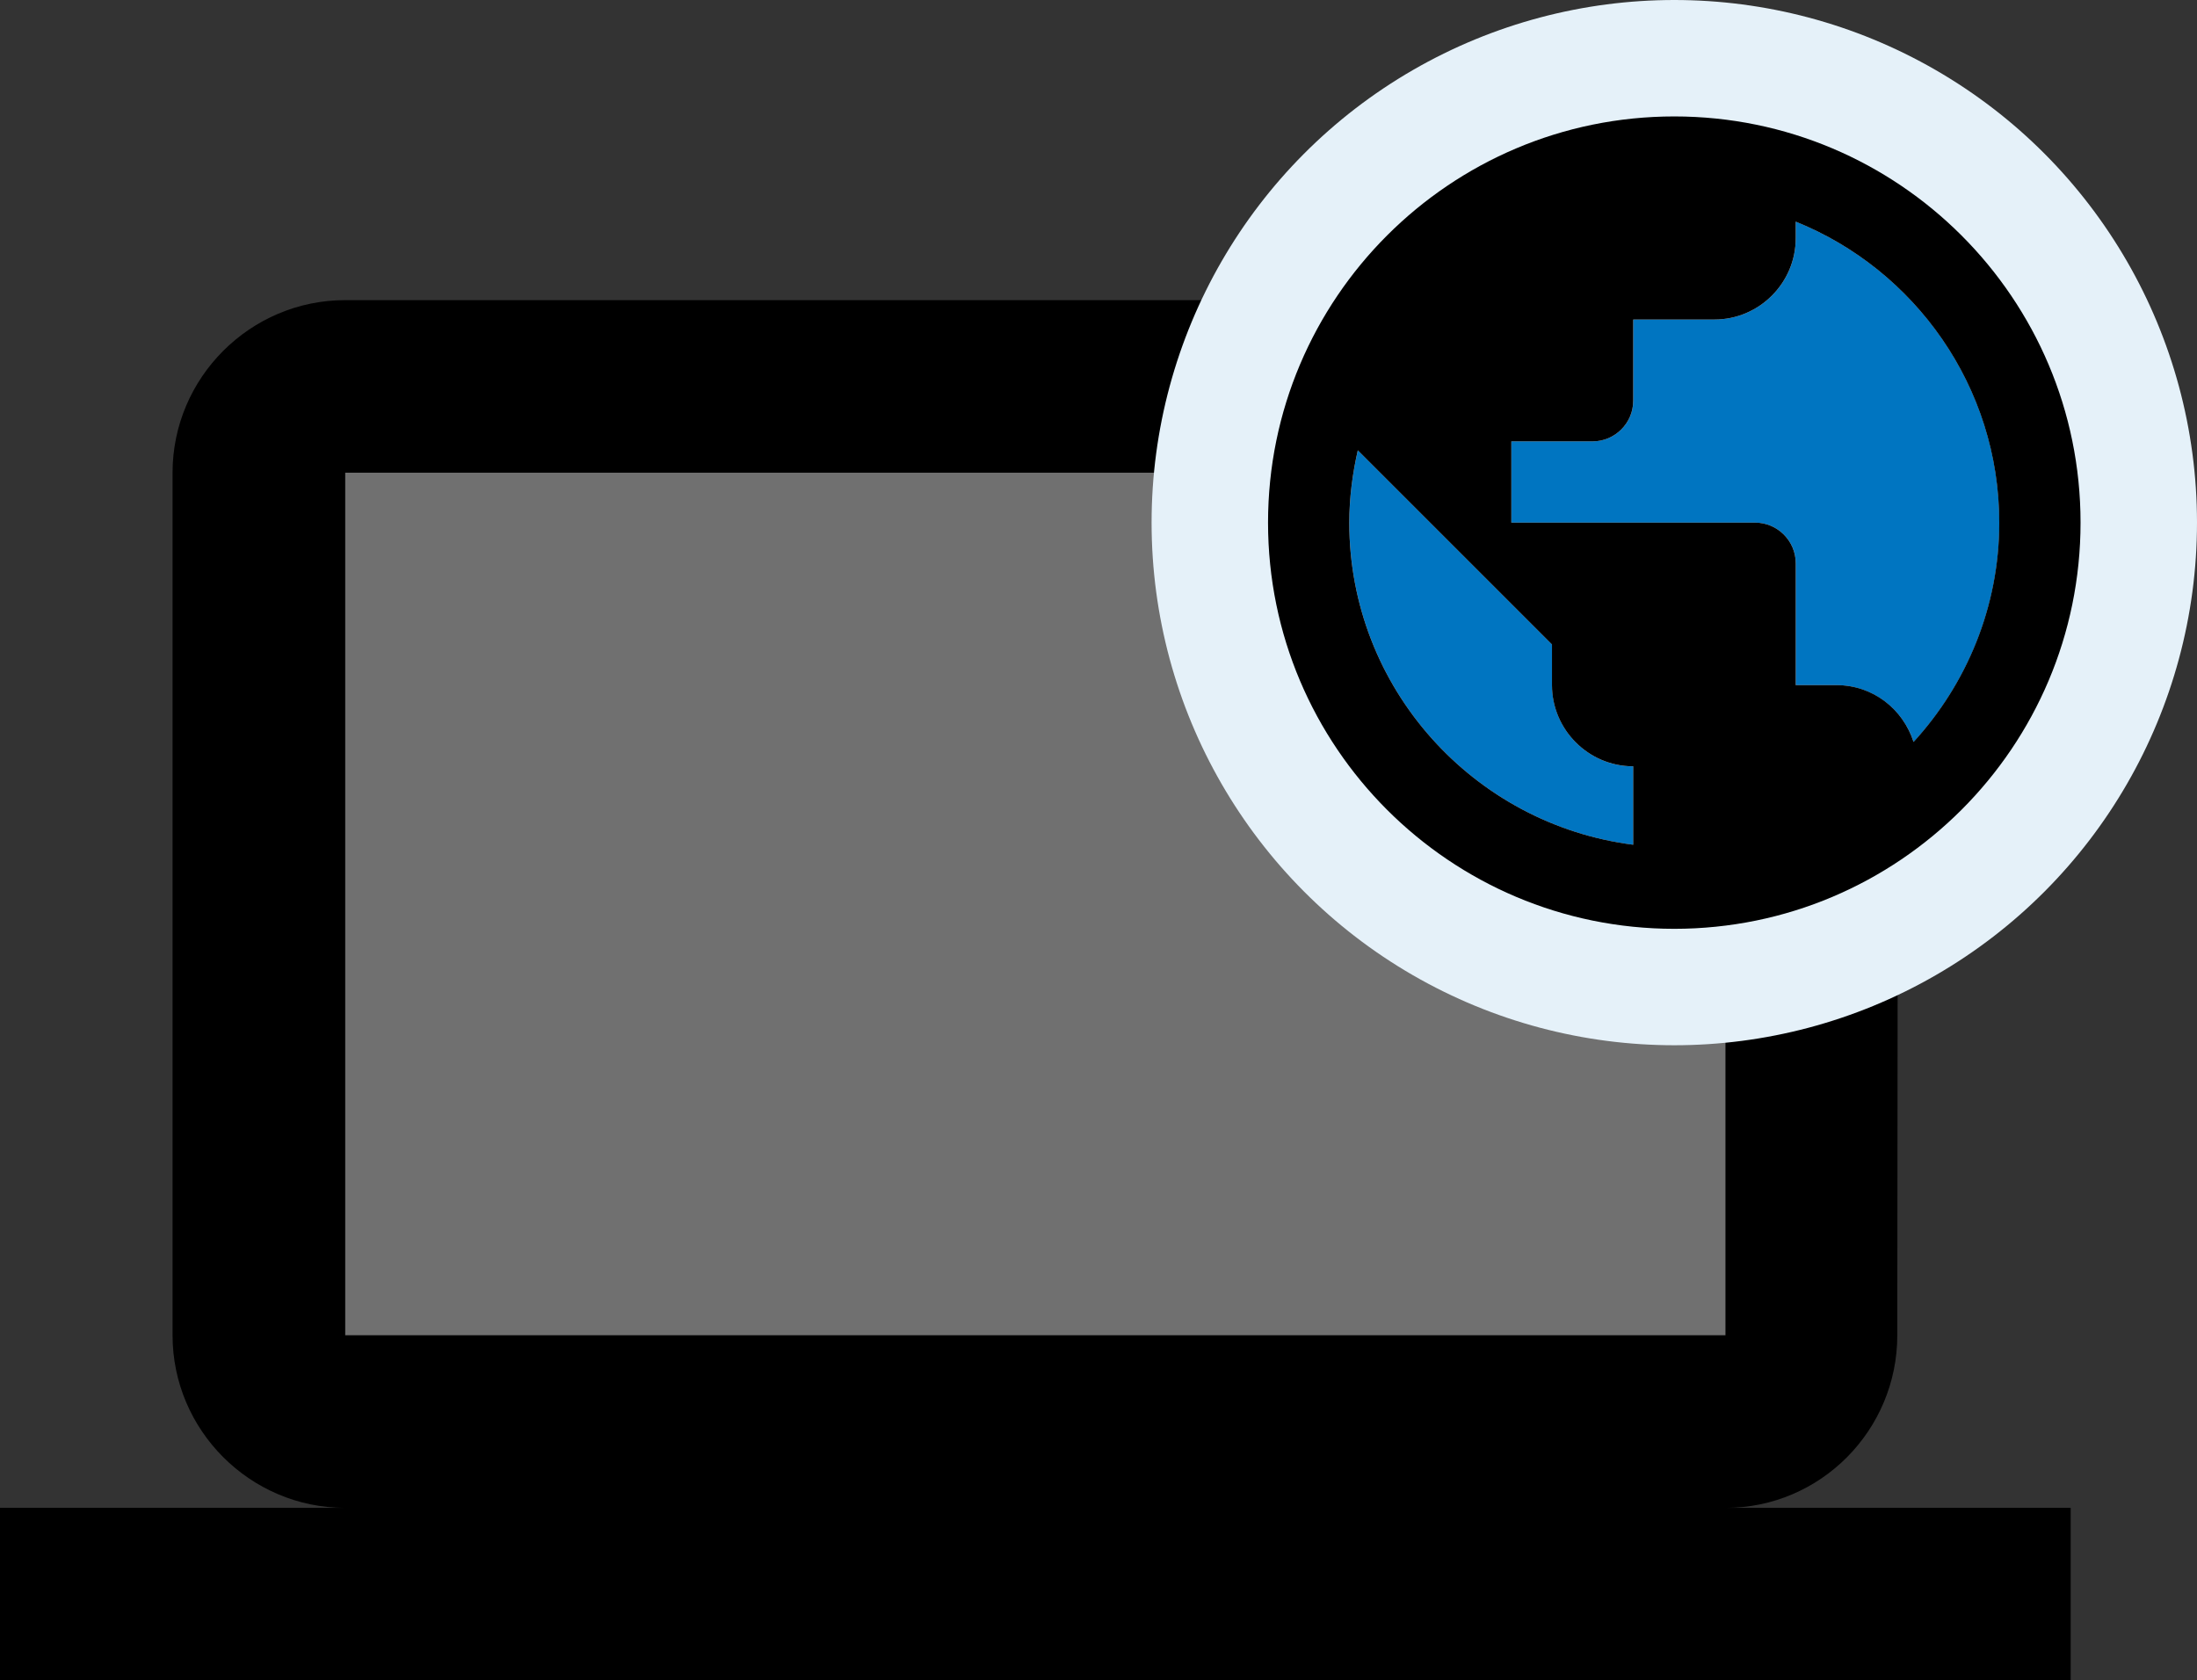
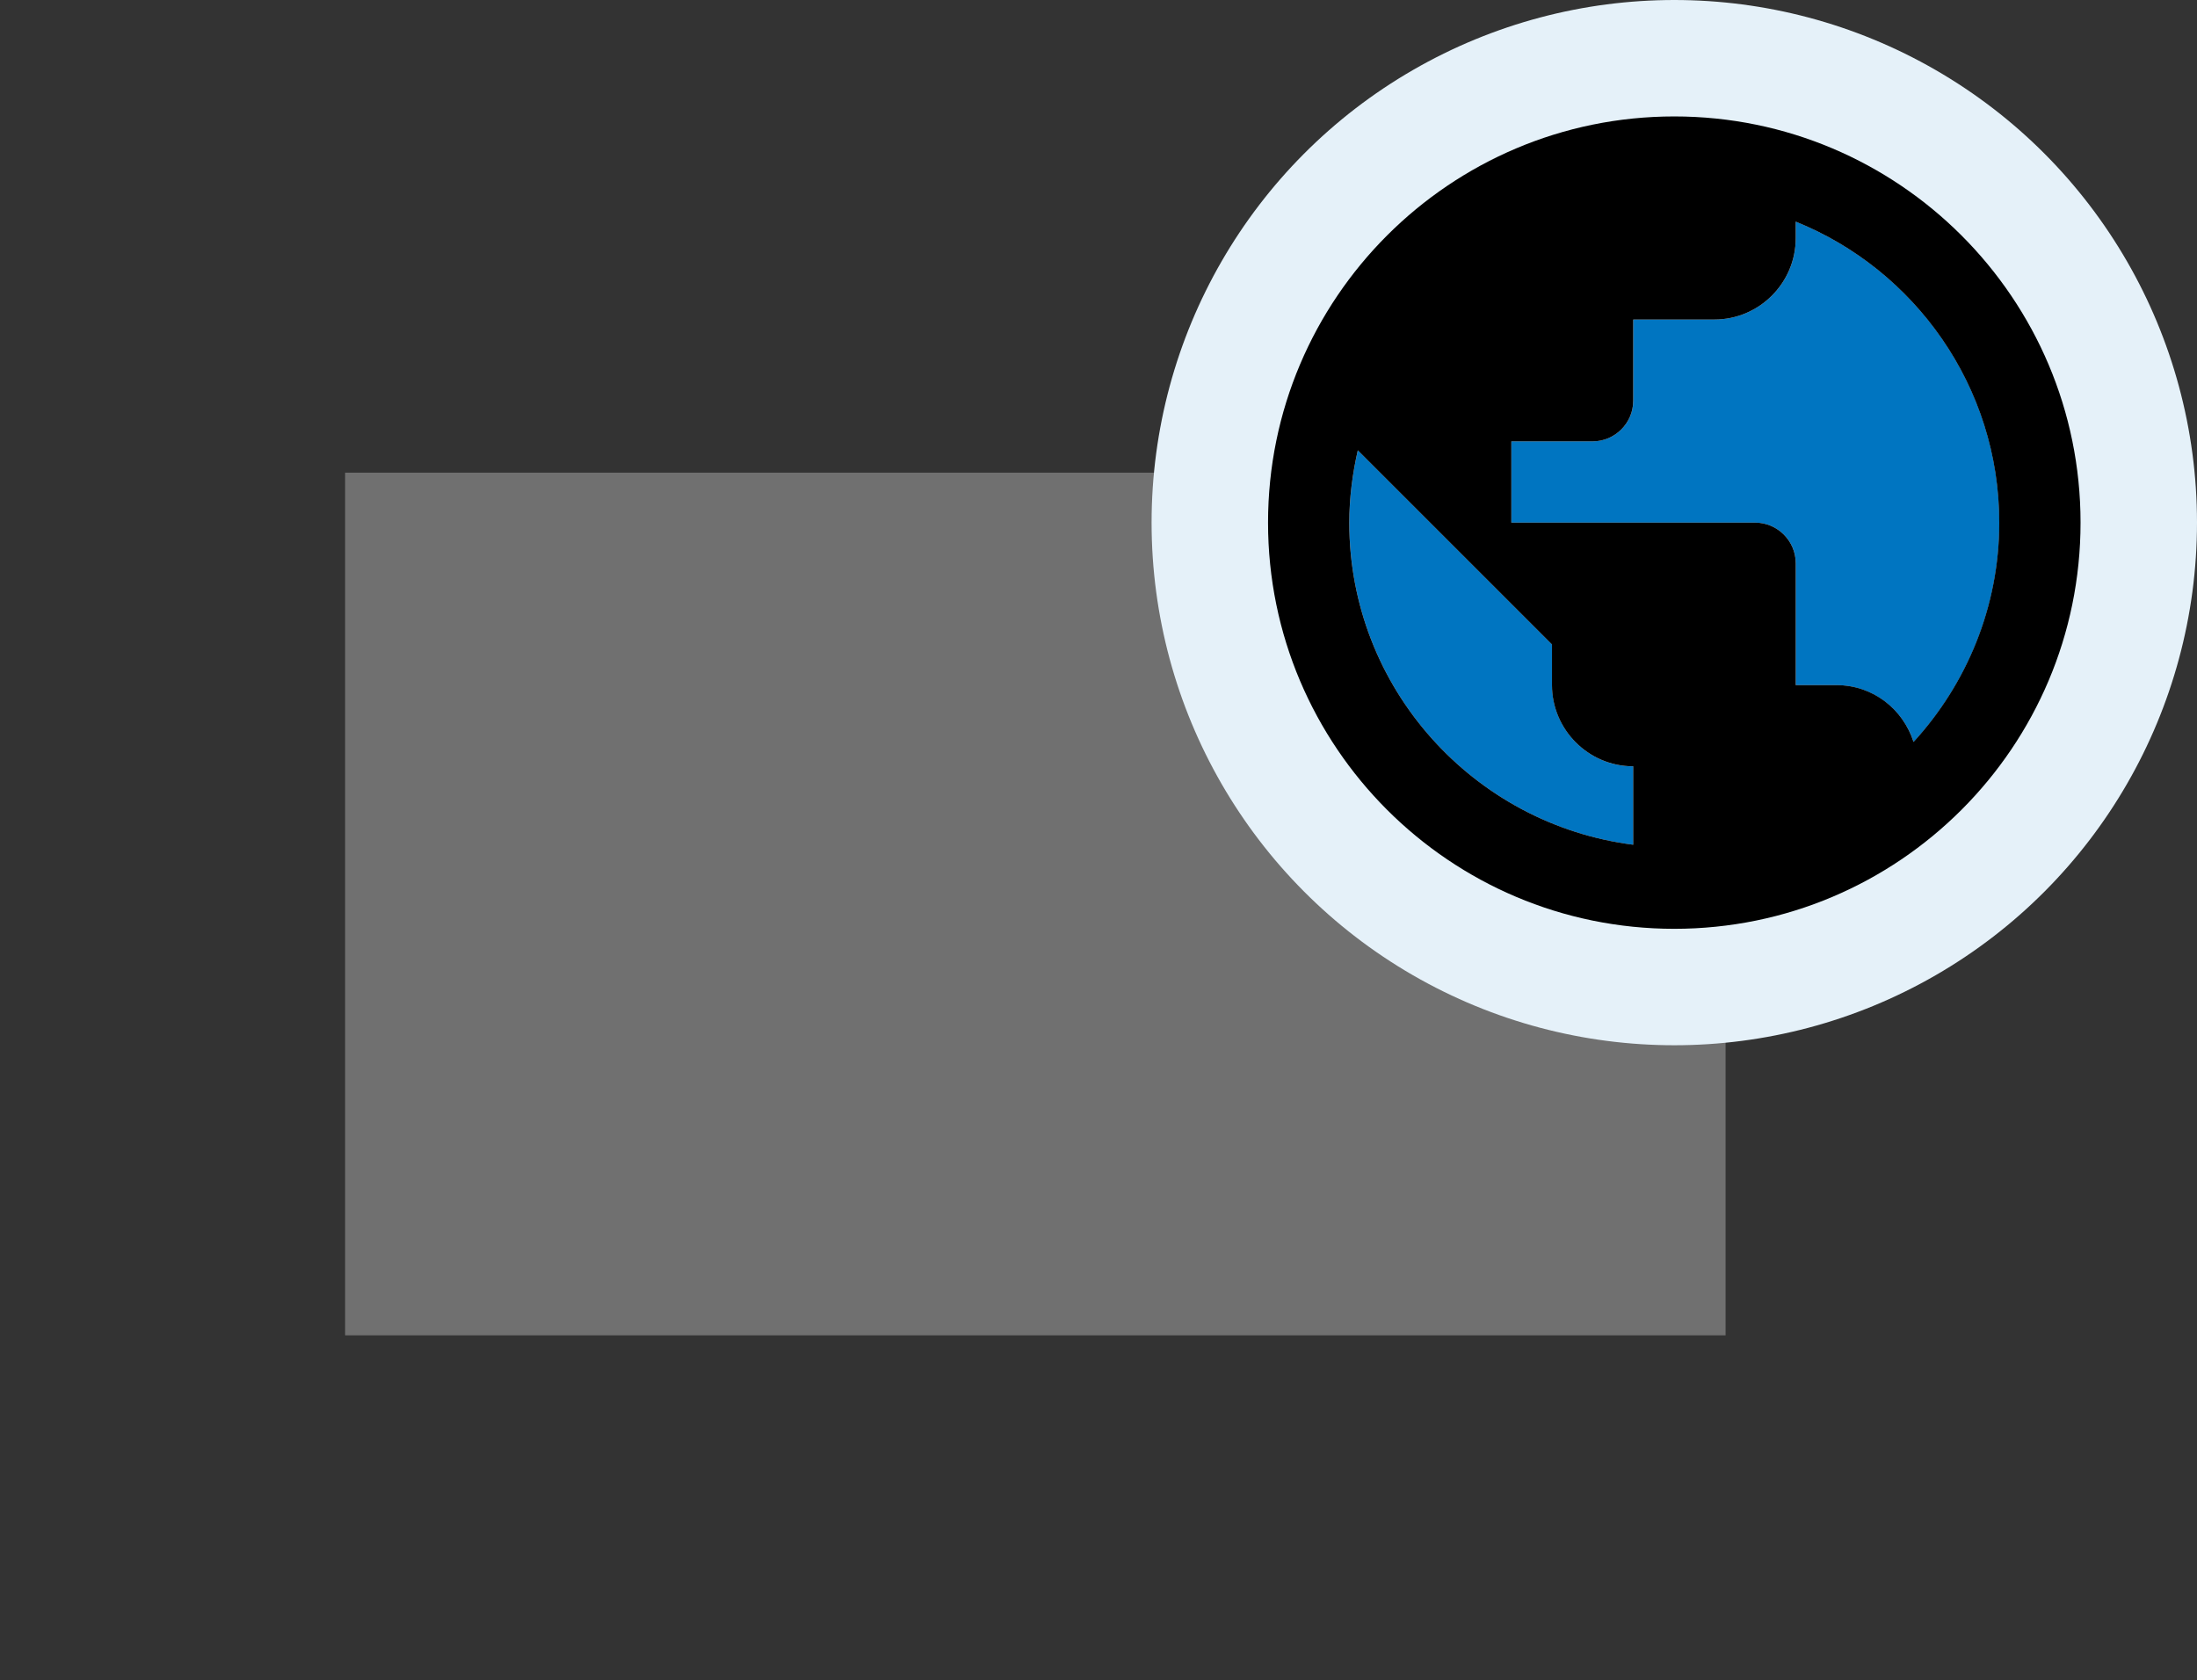
<svg xmlns="http://www.w3.org/2000/svg" id="b" viewBox="0 0 82.503 63.113">
  <rect x="0" y="0" width="82.503" height="63.113" fill="#333333" stroke="none" />
  <defs>
    <style>.d{fill:#0075c1;}.d,.e{isolation:isolate;}.d,.e,.f,.g{stroke-width:0px;}.e{fill:#fff;opacity:.3;}.g{fill:#e5f1f9;}</style>
  </defs>
  <g id="c">
    <path class="e" d="M12.96,17.753h51.84v32.4H12.96V17.753Z" />
-     <path class="f" d="M64.8,56.633c3.564,0,6.448-2.916,6.448-6.48l.032-32.4c0-3.564-2.916-6.48-6.48-6.48H12.96c-3.564,0-6.48,2.916-6.48,6.48v32.4c0,3.564,2.916,6.48,6.48,6.48H0v6.48h77.76v-6.48h-12.96ZM12.96,17.753h51.84v32.4H12.96V17.753Z" />
    <circle class="g" cx="62.874" cy="19.629" r="19.629" />
    <path class="d" d="M67.436,8.325v.625c0,1.678-1.373,3.051-3.051,3.051h-3.051v3.051c0,.839-.687,1.526-1.526,1.526h-3.051v3.051h9.154c.839,0,1.526.687,1.526,1.526v4.577h1.526c1.358,0,2.502.9,2.899,2.136,1.983-2.166,3.219-5.065,3.219-8.238,0-5.111-3.173-9.504-7.643-11.305ZM58.282,25.732v-1.526l-7.292-7.292c-.198.87-.32,1.785-.32,2.716,0,6.209,4.668,11.335,10.664,12.098v-2.944c-1.678,0-3.051-1.373-3.051-3.051Z" />
    <path class="f" d="M62.874,4.373c-8.421,0-15.256,6.835-15.256,15.256s6.835,15.256,15.256,15.256c8.421,0,15.256-6.835,15.256-15.256s-6.835-15.256-15.256-15.256ZM61.333,31.727c-5.996-.763-10.664-5.889-10.664-12.098,0-.931.122-1.846.32-2.716l7.292,7.292v1.526c0,1.678,1.373,3.051,3.051,3.051v2.944ZM71.86,27.868c-.397-1.236-1.526-2.136-2.899-2.136h-1.526v-4.577c0-.839-.687-1.526-1.526-1.526h-9.154v-3.051h3.051c.839,0,1.526-.687,1.526-1.526v-3.051h3.051c1.678,0,3.051-1.373,3.051-3.051v-.625c4.47,1.8,7.643,6.194,7.643,11.305,0,3.173-1.236,6.072-3.219,8.238Z" />
  </g>
</svg>